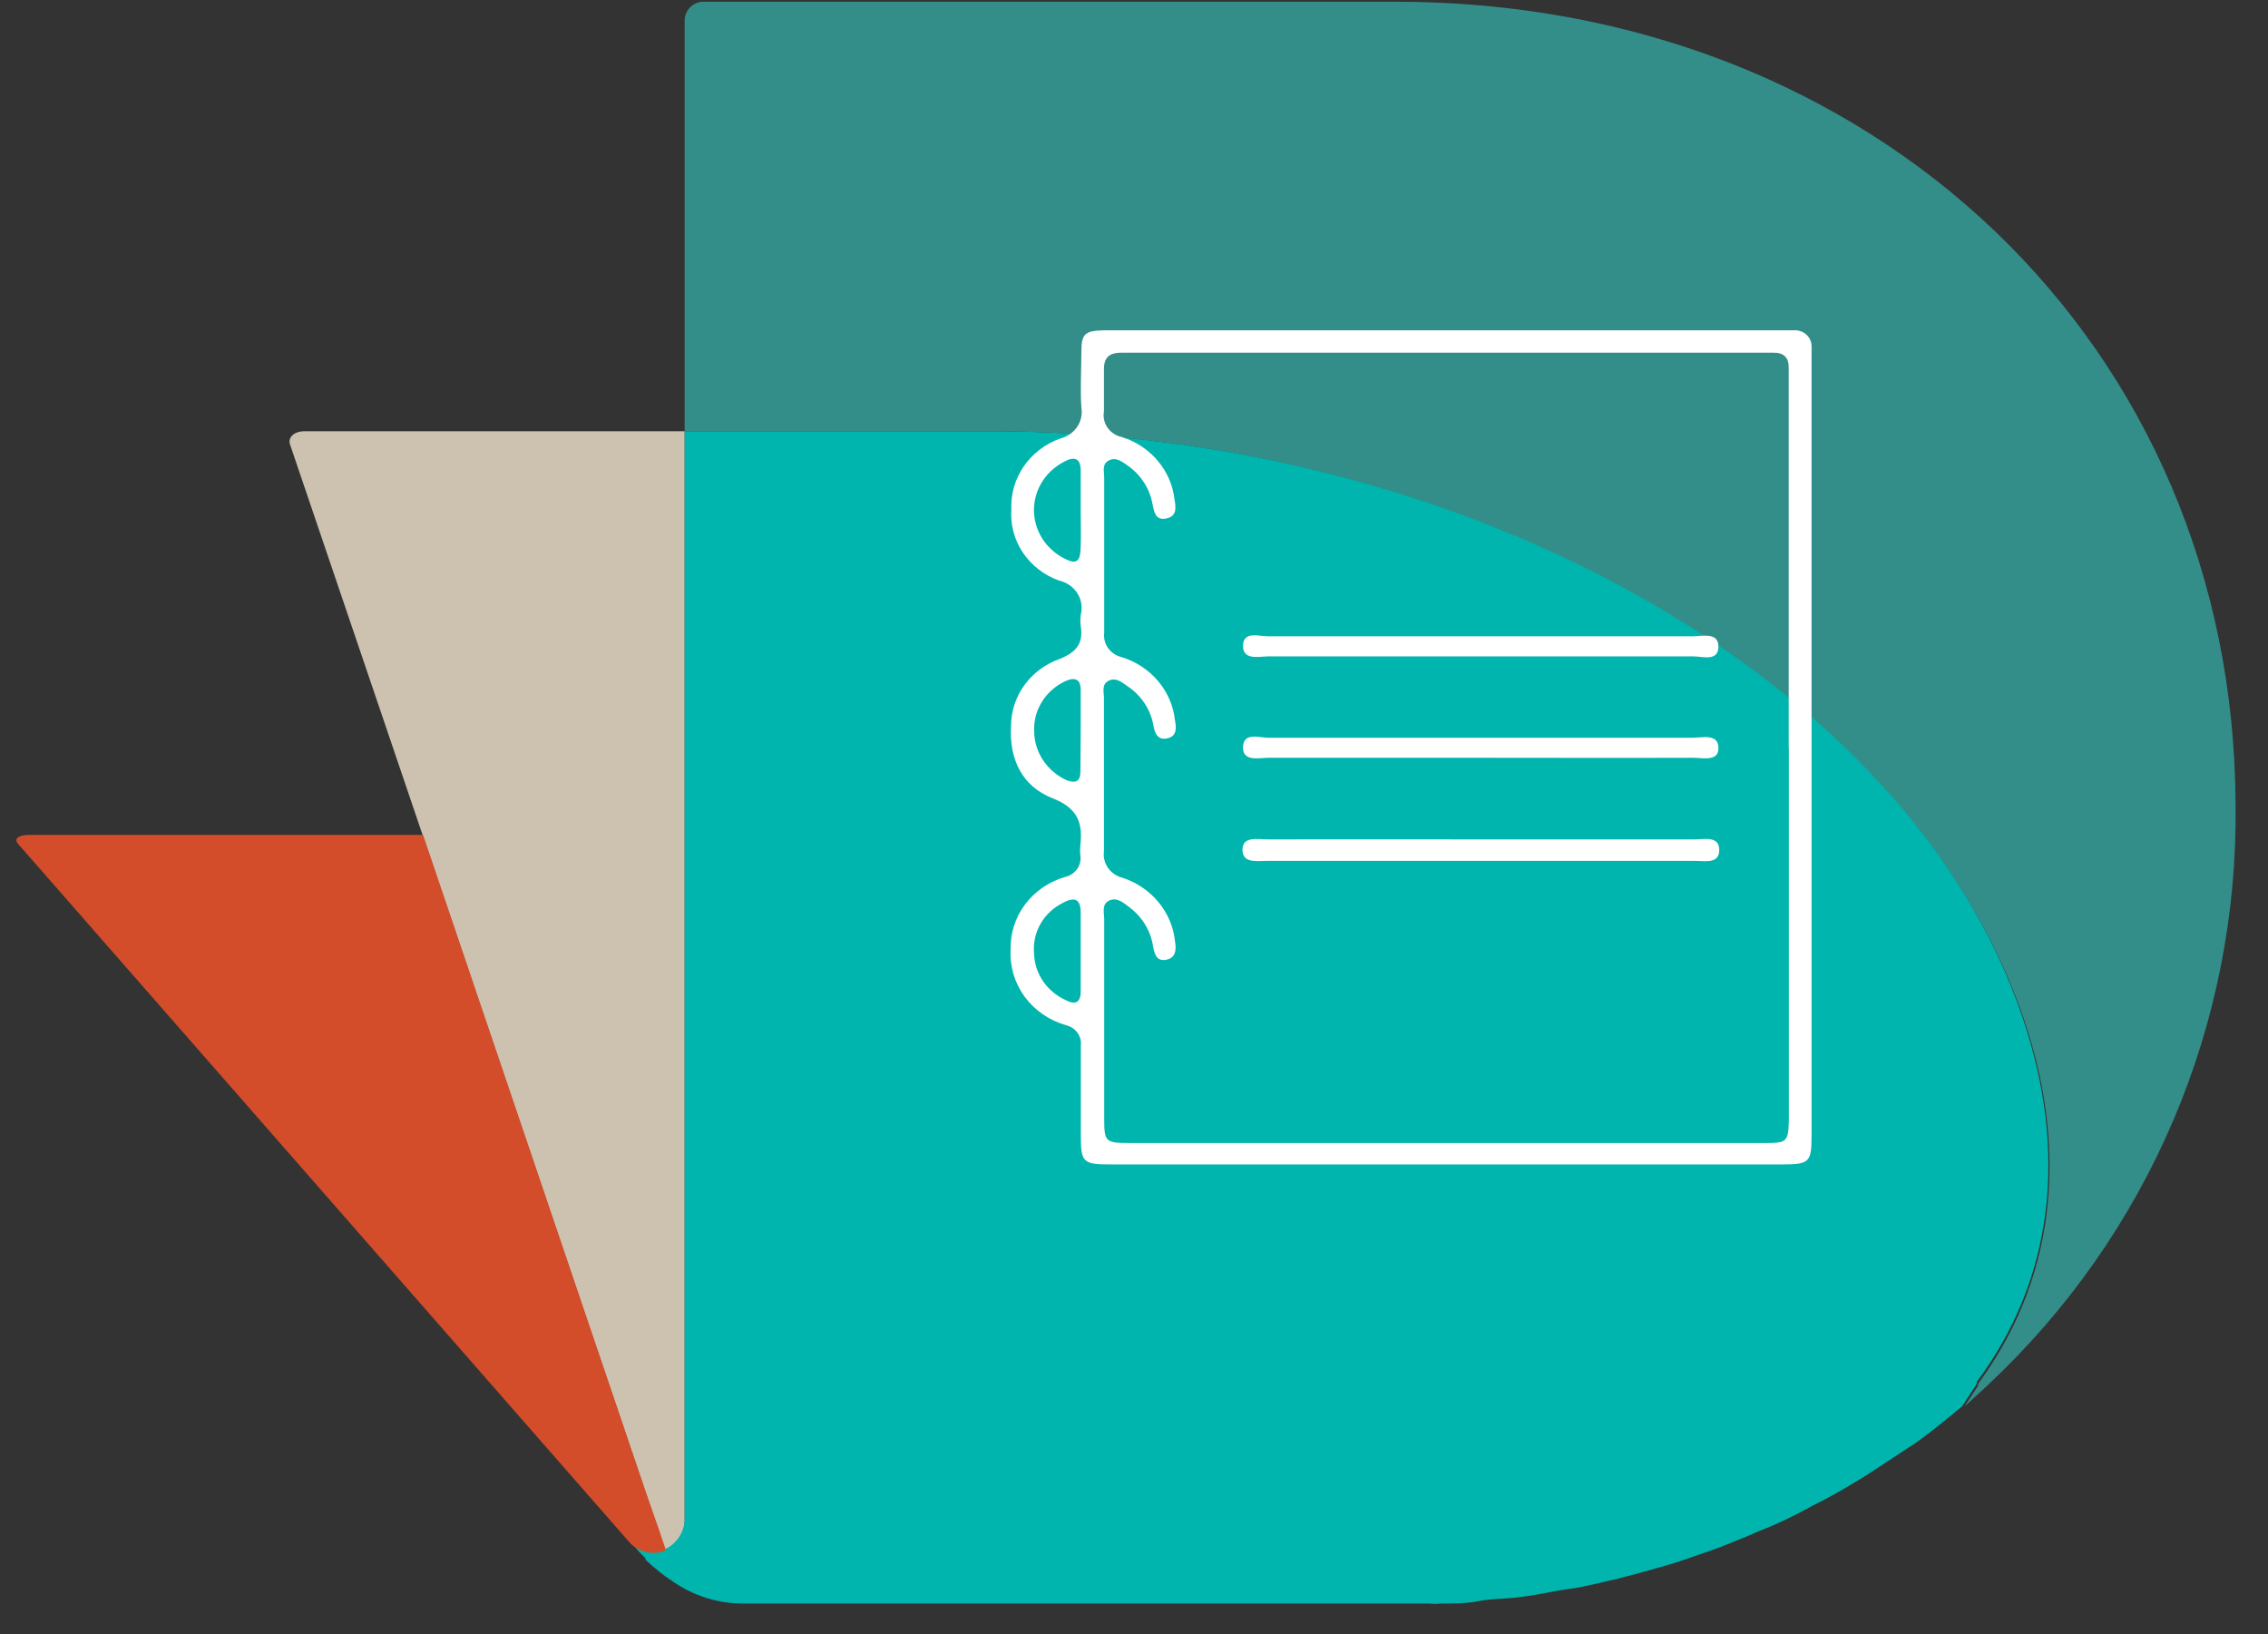
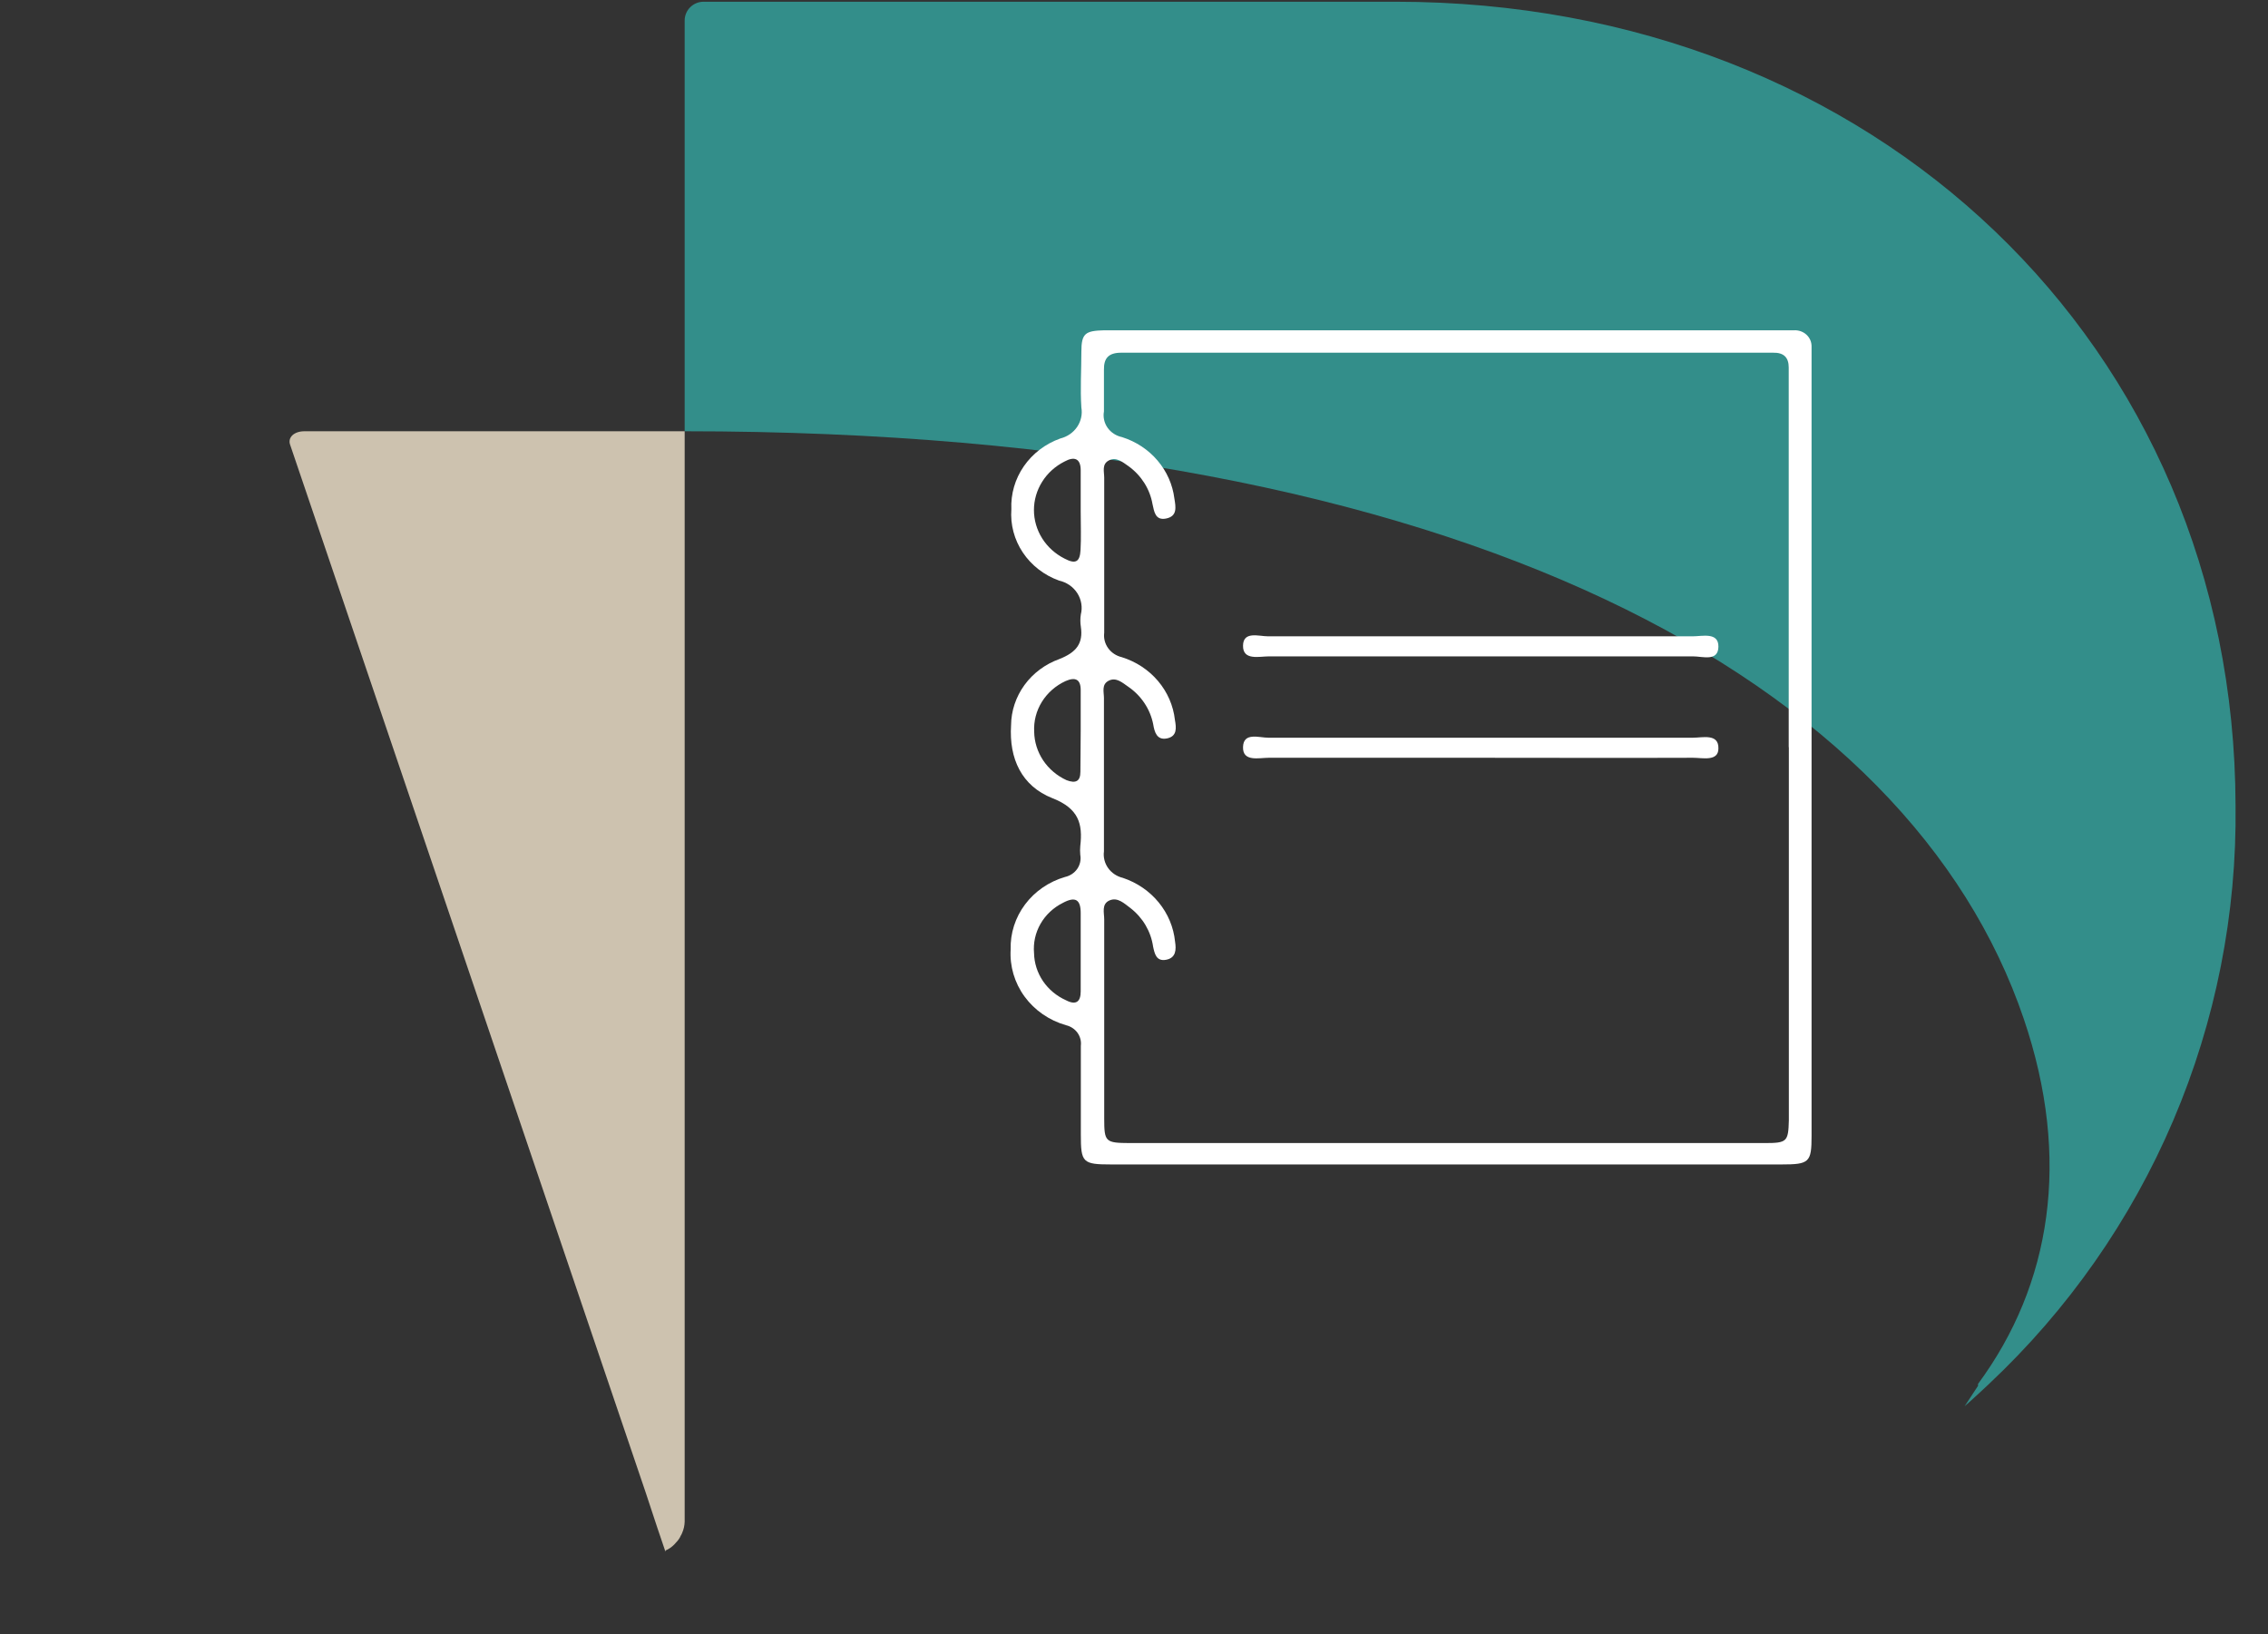
<svg xmlns="http://www.w3.org/2000/svg" width="68" height="49" viewBox="0 0 68 49" fill="none">
  <rect x="0" y="0" width="68" height="49" fill="#333333" stroke="none" />
-   <path d="M41.843 0.052H21.095C20.946 0.052 20.803 0.11 20.697 0.214C20.591 0.318 20.53 0.459 20.528 0.607V12.929H29.719C43.995 12.929 57.269 20.494 60.678 30.547C62.107 34.749 61.499 38.519 59.306 41.49V41.547L58.904 42.159C59.142 41.955 59.618 41.506 59.635 41.49C62.006 39.264 63.888 36.574 65.16 33.589C66.432 30.605 67.068 27.39 67.027 24.149C66.995 10.367 56.218 0.052 41.843 0.052Z" fill="#338E8A" />
+   <path d="M41.843 0.052H21.095C20.946 0.052 20.803 0.11 20.697 0.214C20.591 0.318 20.53 0.459 20.528 0.607V12.929C43.995 12.929 57.269 20.494 60.678 30.547C62.107 34.749 61.499 38.519 59.306 41.49V41.547L58.904 42.159C59.142 41.955 59.618 41.506 59.635 41.49C62.006 39.264 63.888 36.574 65.16 33.589C66.432 30.605 67.068 27.39 67.027 24.149C66.995 10.367 56.218 0.052 41.843 0.052Z" fill="#338E8A" />
  <path d="M19.953 46.484C20.052 46.442 20.141 46.381 20.216 46.304L20.282 46.231C20.337 46.174 20.382 46.108 20.413 46.035C20.43 46.01 20.444 45.982 20.454 45.953C20.5 45.848 20.525 45.734 20.528 45.619V42.175V12.929H9.127C8.815 12.929 8.618 13.117 8.7 13.337L12.684 25.072L19.362 44.754L19.707 45.798L19.937 46.476V46.525" fill="#CDC2AF" />
-   <path d="M20.528 42.175V45.57C20.525 45.685 20.5 45.799 20.454 45.905C20.444 45.933 20.43 45.961 20.413 45.986C20.382 46.059 20.337 46.125 20.281 46.182L20.216 46.255C20.141 46.332 20.051 46.393 19.953 46.435C19.835 46.48 19.71 46.505 19.583 46.508C19.453 46.506 19.325 46.478 19.205 46.427C19.096 46.38 18.995 46.314 18.91 46.231L19.172 46.533C19.229 46.597 19.289 46.657 19.353 46.712V46.761L19.411 46.81L19.559 46.949L19.633 47.006L19.747 47.104L19.961 47.267L20.142 47.39C20.76 47.831 21.5 48.07 22.261 48.075H41.843C42.188 48.075 42.517 48.075 42.845 48.075C42.957 48.087 43.07 48.087 43.182 48.075C43.568 48.075 43.954 48.075 44.332 48.002C44.71 47.928 45.088 47.936 45.449 47.896C45.811 47.855 46.188 47.79 46.558 47.716C46.928 47.643 47.149 47.635 47.445 47.569C47.741 47.504 47.954 47.463 48.201 47.398C48.37 47.366 48.537 47.325 48.702 47.276C49.055 47.194 49.416 47.08 49.753 46.99C50.09 46.9 50.435 46.786 50.78 46.663C51.125 46.541 51.445 46.443 51.774 46.304C52.102 46.166 52.382 46.068 52.678 45.929C53.243 45.71 53.792 45.45 54.32 45.154C54.838 44.901 55.314 44.623 55.782 44.338C56.251 44.052 57.368 43.293 57.425 43.269C57.918 42.91 58.378 42.542 58.83 42.159L59.265 41.49V41.433C61.483 38.462 62.066 34.692 60.637 30.49C57.269 20.453 43.995 12.929 29.719 12.929H20.528V42.175Z" fill="#00B5AD" />
-   <path d="M19.205 46.475C19.325 46.527 19.453 46.554 19.583 46.557C19.71 46.554 19.835 46.529 19.953 46.484V46.435L19.723 45.757L19.37 44.754L12.684 25.03H0.872C0.56 25.03 0.404 25.145 0.543 25.3L18.852 46.214L18.918 46.288C19.002 46.366 19.099 46.43 19.205 46.475Z" fill="#D34D2A" />
  <path d="M54.315 22.467V34.054C54.315 34.85 54.248 34.91 53.41 34.91H33.323C32.46 34.91 32.406 34.858 32.406 34.014C32.406 33.171 32.406 32.24 32.406 31.352C32.423 31.215 32.387 31.077 32.306 30.963C32.224 30.85 32.102 30.769 31.962 30.736C31.458 30.592 31.02 30.289 30.719 29.877C30.418 29.465 30.271 28.966 30.302 28.464C30.288 27.98 30.44 27.506 30.735 27.113C31.029 26.721 31.45 26.432 31.933 26.291C32.083 26.258 32.215 26.17 32.3 26.046C32.384 25.923 32.416 25.772 32.389 25.627C32.381 25.539 32.381 25.451 32.389 25.364C32.468 24.696 32.339 24.238 31.559 23.932C30.626 23.566 30.252 22.738 30.314 21.747C30.317 21.314 30.458 20.892 30.716 20.537C30.975 20.181 31.34 19.91 31.762 19.758C32.277 19.555 32.48 19.288 32.406 18.787C32.387 18.665 32.387 18.542 32.406 18.421C32.433 18.313 32.438 18.201 32.419 18.092C32.401 17.983 32.361 17.878 32.3 17.783C32.24 17.689 32.16 17.607 32.067 17.542C31.973 17.478 31.867 17.431 31.754 17.406C31.307 17.246 30.926 16.951 30.668 16.566C30.41 16.181 30.289 15.726 30.323 15.269C30.302 14.812 30.433 14.36 30.697 13.978C30.961 13.596 31.344 13.305 31.792 13.145C31.999 13.094 32.178 12.97 32.295 12.799C32.411 12.627 32.457 12.42 32.422 12.217C32.385 11.66 32.422 11.103 32.422 10.546C32.422 9.989 32.543 9.918 33.103 9.902C33.248 9.902 33.393 9.902 33.538 9.902H53.19C53.389 9.902 53.605 9.902 53.788 9.902C53.856 9.898 53.925 9.908 53.99 9.931C54.054 9.954 54.114 9.989 54.163 10.035C54.213 10.081 54.252 10.137 54.278 10.198C54.304 10.259 54.316 10.325 54.315 10.391C54.315 10.578 54.315 10.789 54.315 10.964V22.467ZM53.63 22.4V11.593C53.63 11.398 53.63 11.195 53.63 11.016C53.63 10.721 53.485 10.566 53.161 10.574C52.983 10.574 52.8 10.574 52.617 10.574H34.107C33.945 10.574 33.779 10.574 33.617 10.574C33.24 10.574 33.094 10.737 33.099 11.079C33.099 11.477 33.099 11.915 33.099 12.333C33.068 12.504 33.107 12.68 33.208 12.824C33.31 12.968 33.465 13.068 33.642 13.105C34.059 13.237 34.429 13.48 34.706 13.807C34.984 14.133 35.159 14.529 35.211 14.947C35.252 15.198 35.306 15.472 34.97 15.544C34.634 15.616 34.605 15.333 34.555 15.114C34.477 14.663 34.221 14.257 33.841 13.98C33.667 13.861 33.476 13.69 33.252 13.801C33.028 13.912 33.107 14.139 33.107 14.322C33.107 15.874 33.107 17.422 33.107 18.97C33.086 19.133 33.128 19.297 33.225 19.432C33.322 19.567 33.468 19.663 33.634 19.702C34.061 19.835 34.438 20.083 34.721 20.417C35.004 20.751 35.179 21.156 35.227 21.584C35.269 21.819 35.298 22.073 34.991 22.137C34.684 22.201 34.613 21.942 34.576 21.715C34.487 21.262 34.22 20.858 33.829 20.589C33.655 20.47 33.468 20.295 33.244 20.406C33.02 20.518 33.099 20.744 33.099 20.927C33.099 22.459 33.099 23.991 33.099 25.523C33.075 25.7 33.12 25.878 33.225 26.025C33.329 26.172 33.487 26.276 33.667 26.319C34.091 26.461 34.464 26.716 34.741 27.055C35.018 27.393 35.188 27.8 35.231 28.229C35.269 28.468 35.261 28.718 34.962 28.774C34.663 28.83 34.617 28.583 34.572 28.376C34.506 27.923 34.263 27.51 33.891 27.222C33.709 27.087 33.509 26.888 33.265 26.995C33.02 27.103 33.107 27.366 33.107 27.561C33.107 29.545 33.107 31.534 33.107 33.529C33.107 34.237 33.14 34.265 33.875 34.269H52.916C53.58 34.269 53.617 34.225 53.634 33.589V22.4H53.63ZM32.402 28.567C32.402 28.169 32.402 27.771 32.402 27.373C32.402 26.976 32.248 26.864 31.87 27.067C31.586 27.208 31.352 27.426 31.198 27.695C31.044 27.963 30.976 28.27 31.003 28.575C31.009 28.873 31.102 29.163 31.271 29.413C31.441 29.663 31.68 29.862 31.962 29.988C32.261 30.143 32.402 30.035 32.402 29.721V28.567ZM32.402 15.349V14.1C32.402 13.738 32.206 13.678 31.916 13.837C31.64 13.976 31.408 14.185 31.247 14.442C31.086 14.698 31 14.992 31 15.291C31 15.591 31.086 15.884 31.247 16.141C31.408 16.397 31.64 16.606 31.916 16.746C32.248 16.921 32.377 16.849 32.397 16.491C32.418 16.133 32.402 15.727 32.402 15.349ZM32.402 21.882V20.689C32.402 20.363 32.24 20.291 31.949 20.418C31.653 20.554 31.406 20.771 31.238 21.041C31.07 21.312 30.99 21.624 31.007 21.938C31.012 22.243 31.106 22.54 31.277 22.797C31.449 23.053 31.692 23.259 31.978 23.39C32.252 23.494 32.393 23.426 32.393 23.136L32.402 21.882Z" fill="white" />
-   <path d="M44.401 25.165C46.542 25.165 48.679 25.165 50.82 25.165C51.103 25.165 51.547 25.054 51.547 25.483C51.547 25.913 51.103 25.806 50.816 25.81H37.978C37.688 25.81 37.252 25.889 37.252 25.476C37.252 25.062 37.704 25.165 37.982 25.165C40.123 25.161 42.264 25.165 44.401 25.165Z" fill="white" />
  <path d="M44.385 19.077C46.505 19.077 48.625 19.077 50.746 19.077C51.04 19.077 51.53 18.942 51.522 19.392C51.513 19.841 51.049 19.678 50.767 19.678C46.526 19.678 42.285 19.678 38.044 19.678C37.754 19.678 37.264 19.809 37.269 19.36C37.273 18.91 37.742 19.077 38.024 19.077C40.144 19.073 42.264 19.077 44.385 19.077Z" fill="white" />
  <path d="M44.401 22.718C42.281 22.718 40.161 22.718 38.041 22.718C37.746 22.718 37.256 22.849 37.269 22.396C37.281 21.942 37.75 22.117 38.032 22.117C42.273 22.117 46.514 22.117 50.754 22.117C51.045 22.117 51.534 21.982 51.522 22.439C51.522 22.837 51.045 22.718 50.763 22.718C48.642 22.726 46.522 22.718 44.401 22.718Z" fill="white" />
</svg>